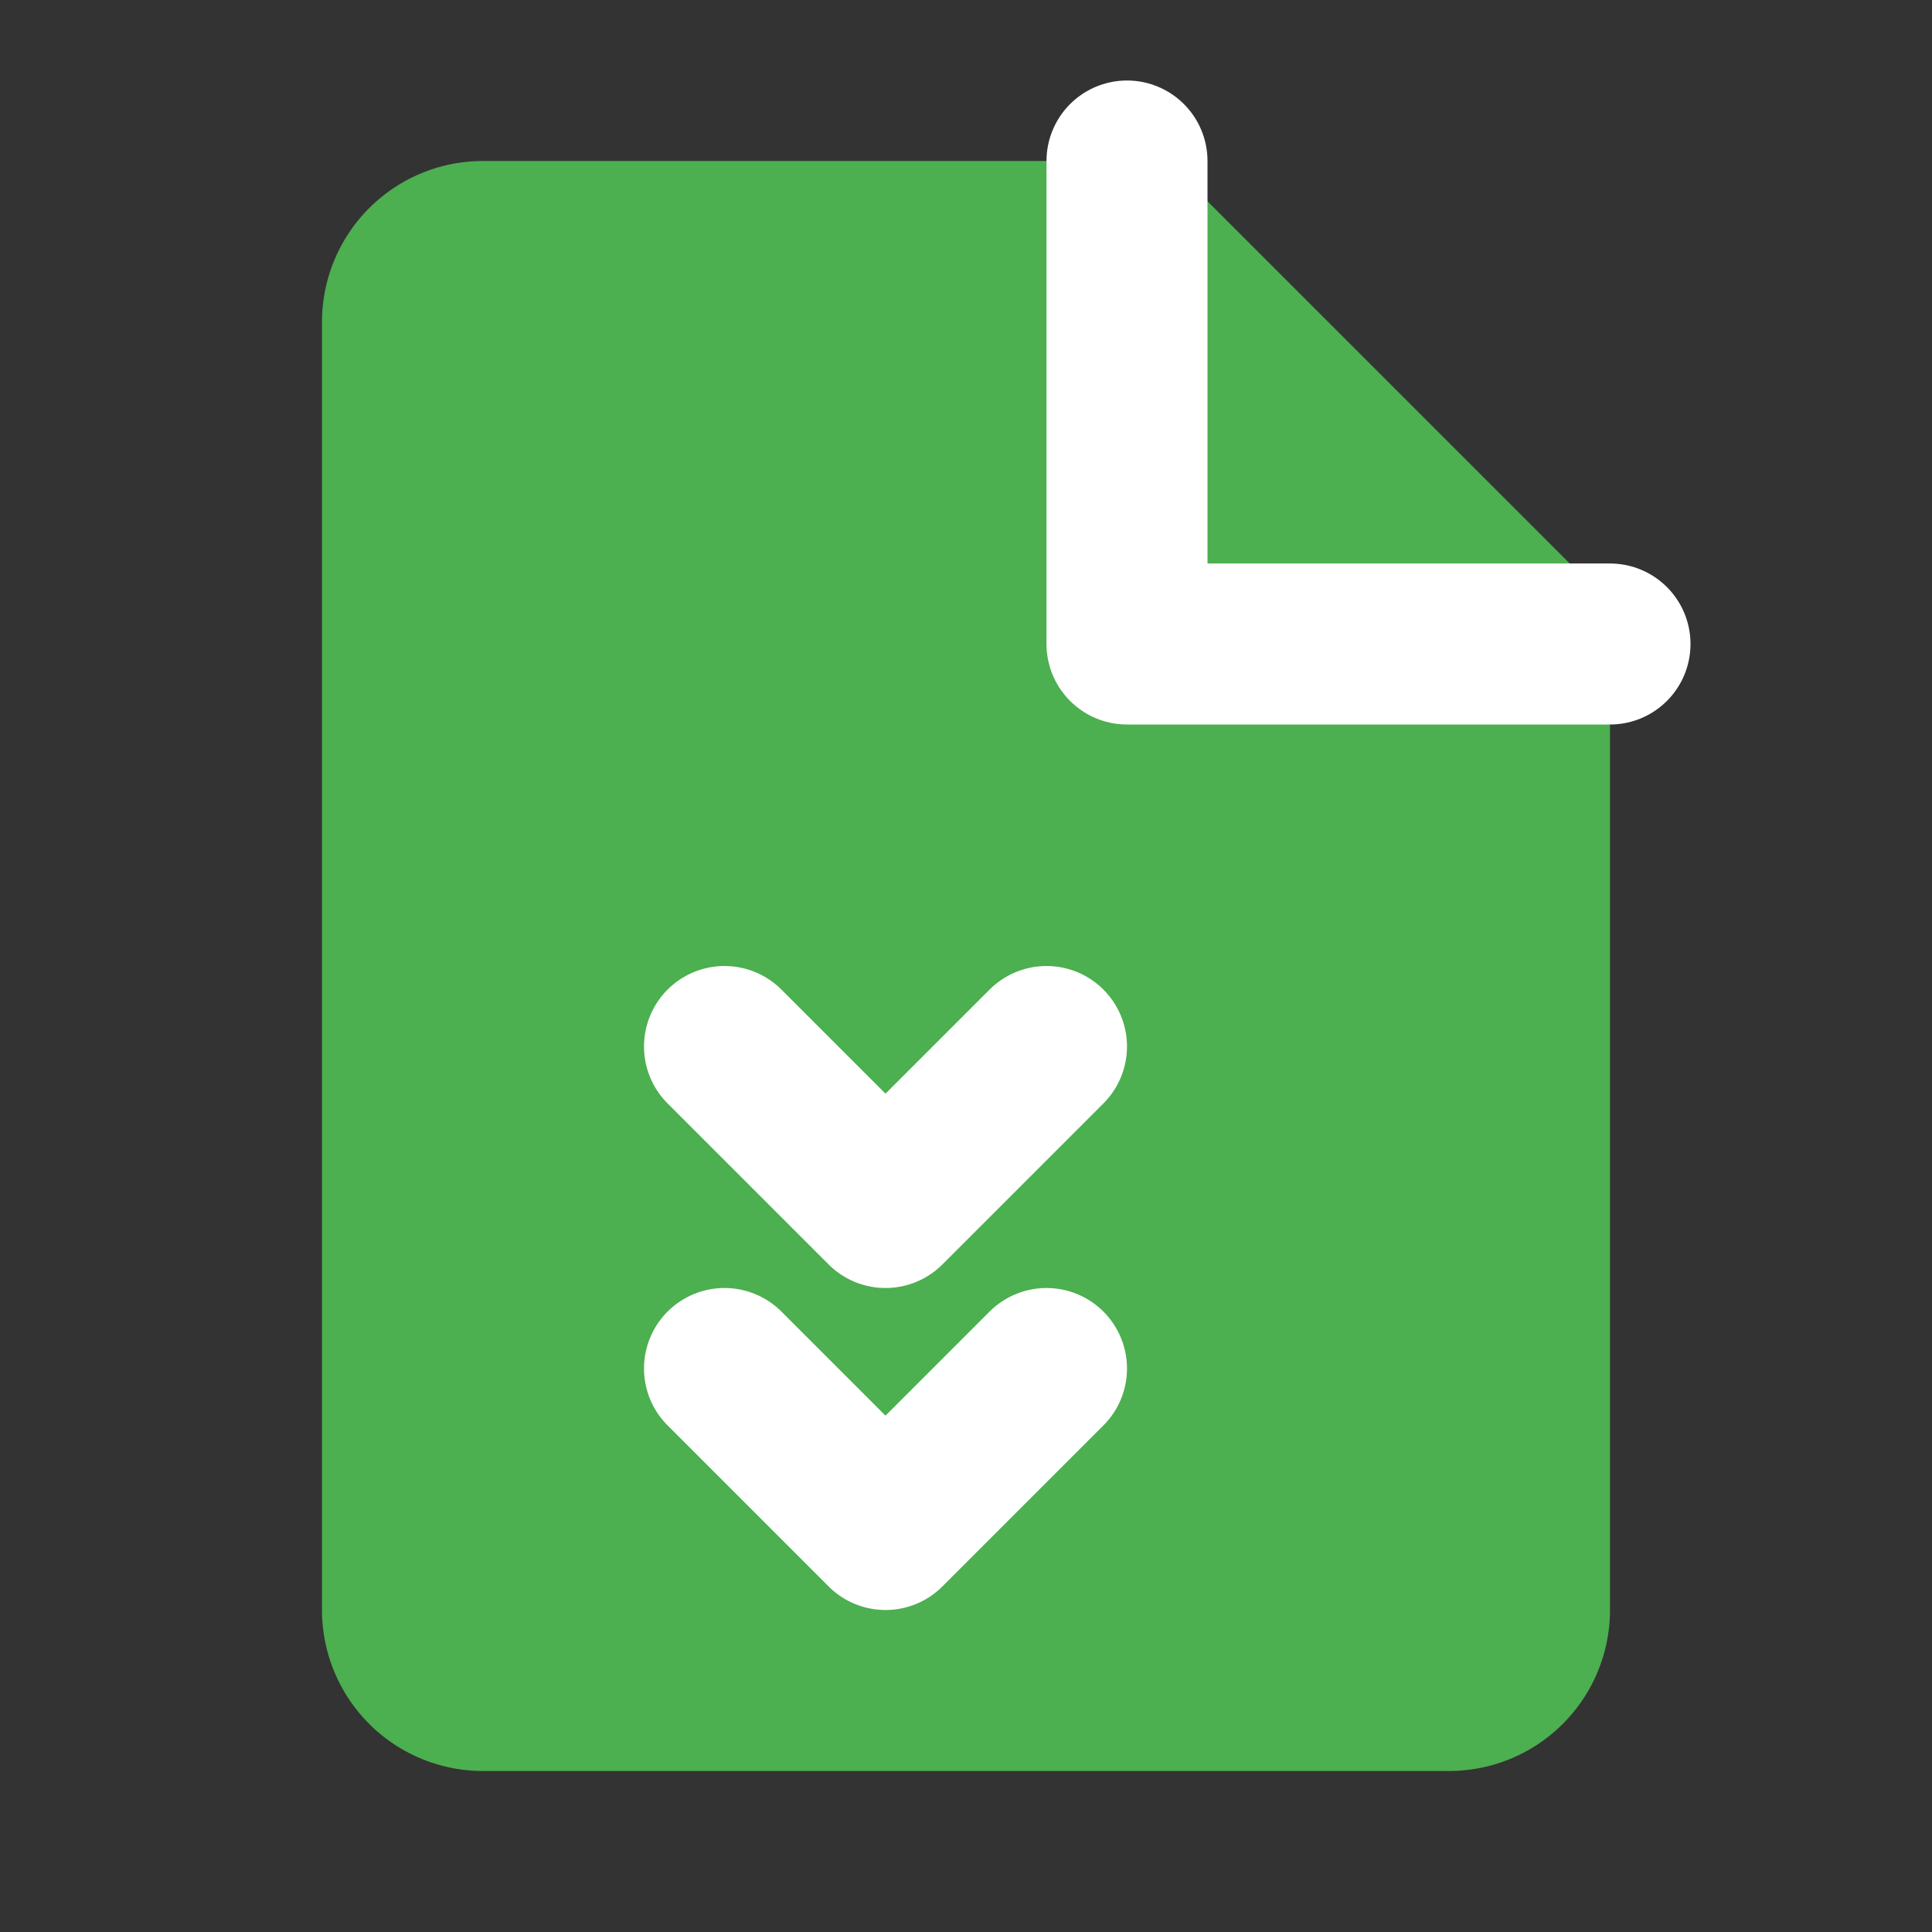
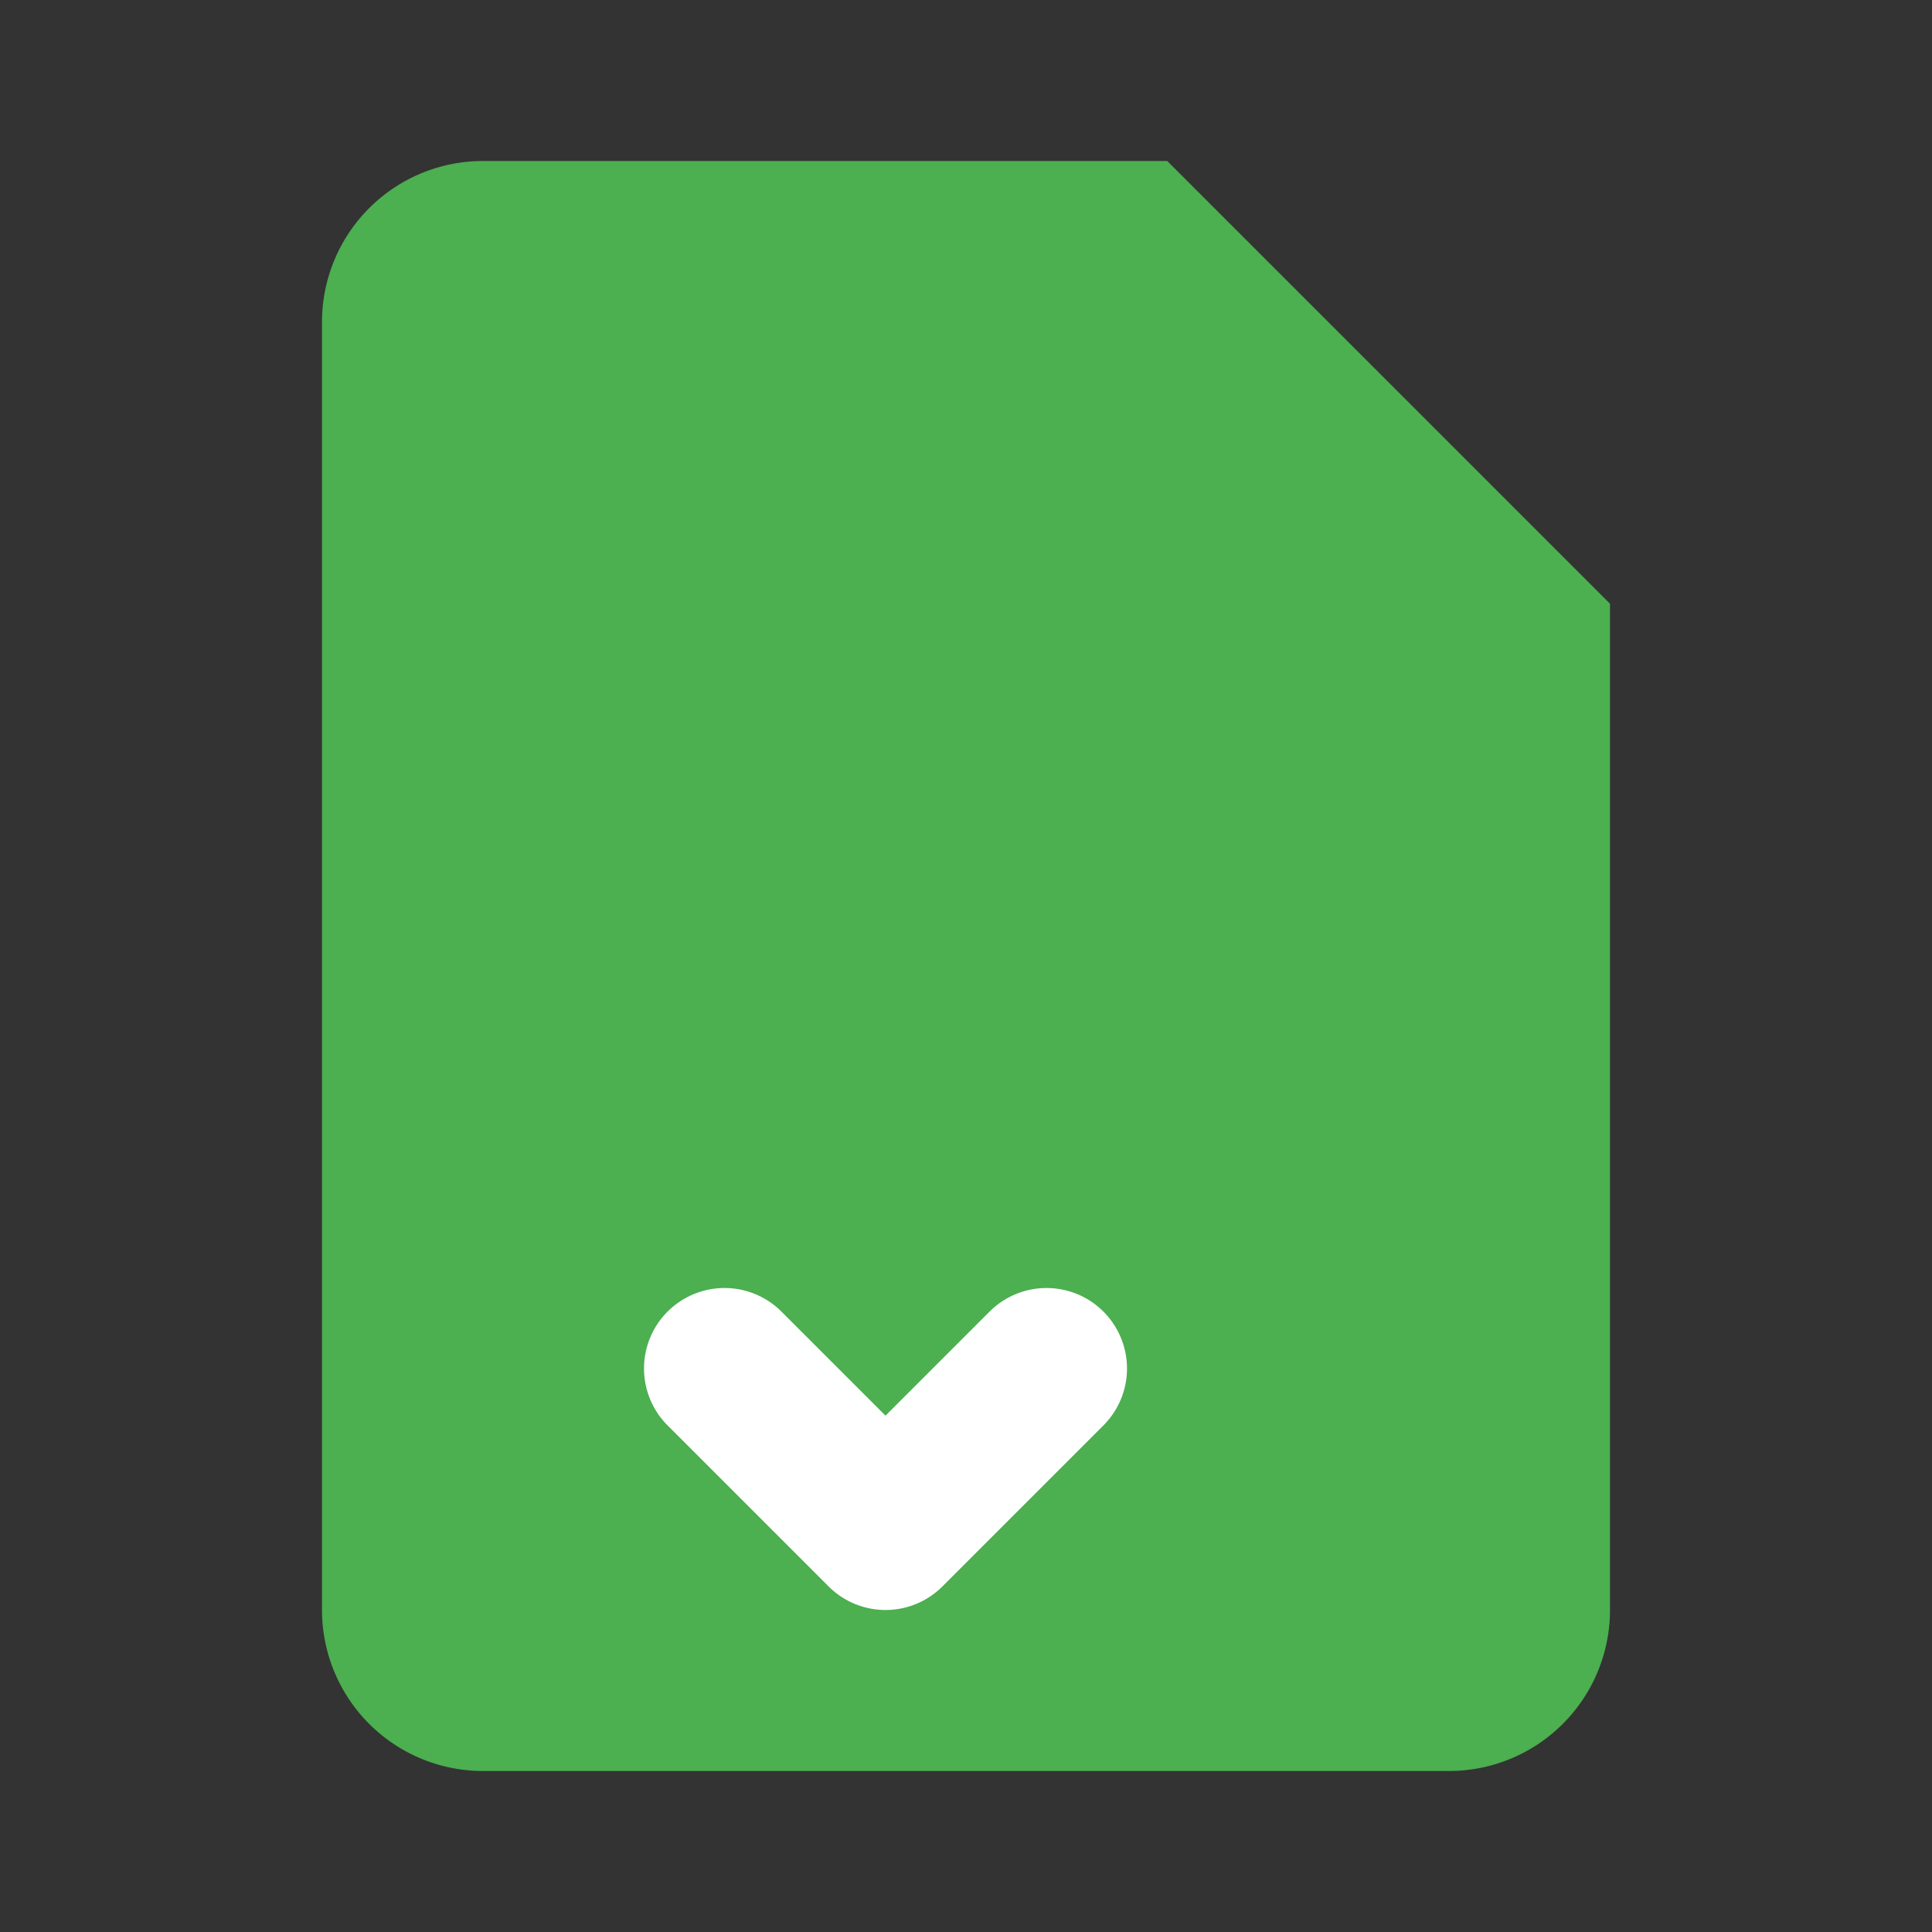
<svg xmlns="http://www.w3.org/2000/svg" viewBox="0 0 24 24" fill="none" stroke="currentColor" stroke-width="2" stroke-linecap="round" stroke-linejoin="round">
  <rect x="0" y="0" width="24" height="24" fill="#333333" stroke="none" />
  <path d="M14.5 2H6a2 2 0 0 0-2 2v16a2 2 0 0 0 2 2h12a2 2 0 0 0 2-2V7.5L14.5 2z" fill="#4CAF50" stroke="none" />
-   <polyline points="14 2 14 8 20 8" stroke="#FFFFFF" />
-   <path d="m9 13 2 2 2-2" stroke="#FFFFFF" />
  <path d="m9 17 2 2 2-2" stroke="#FFFFFF" />
</svg>